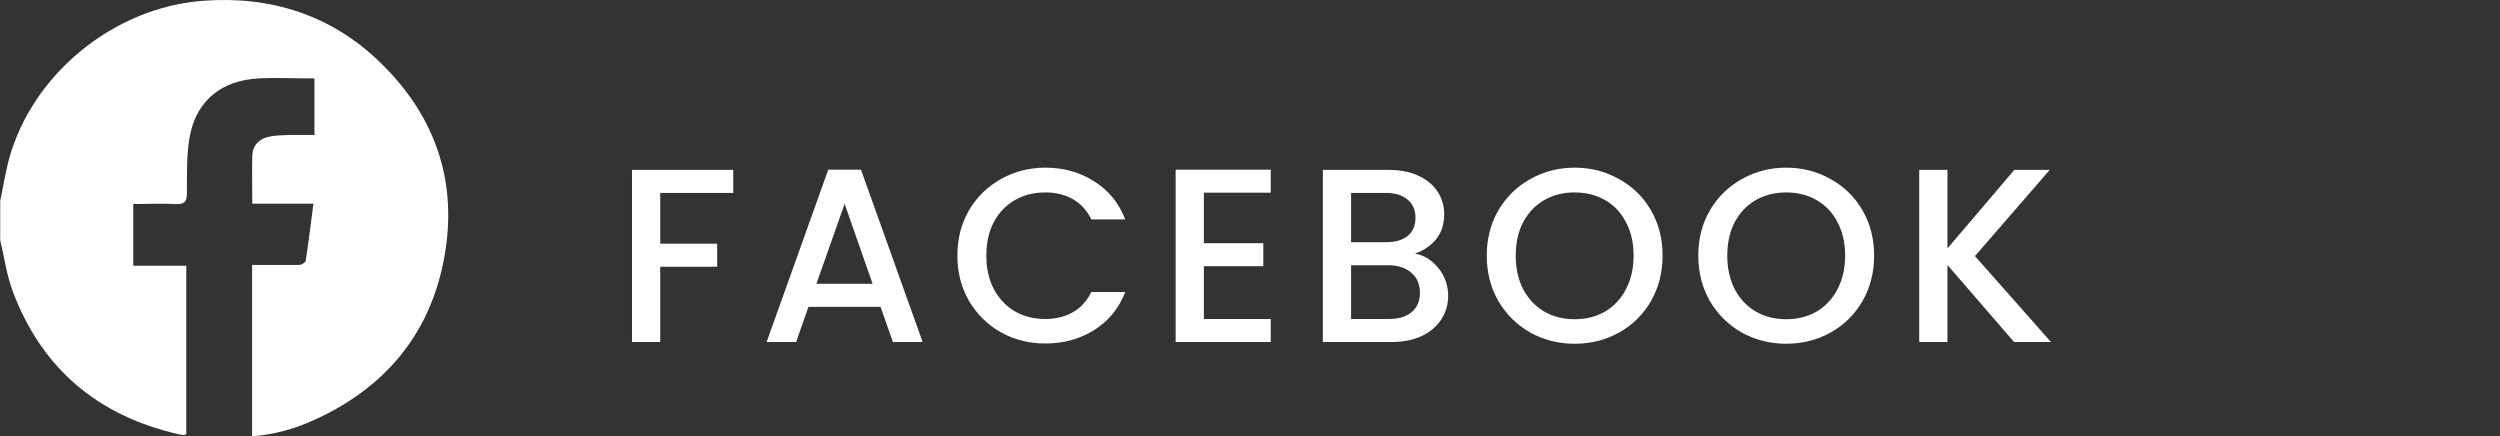
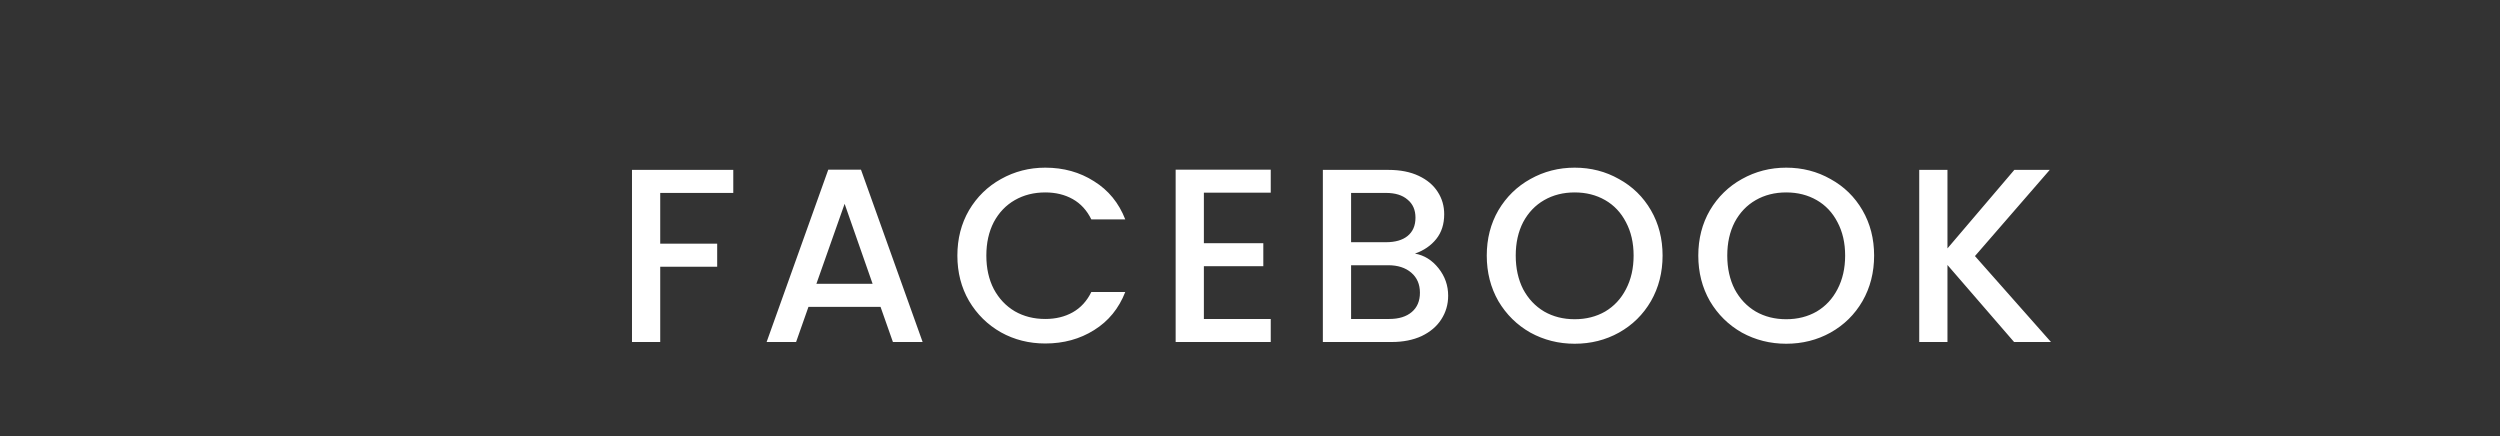
<svg xmlns="http://www.w3.org/2000/svg" width="212" height="37" viewBox="0 0 212 37" fill="none">
  <rect x="0" y="0" width="212" height="37" fill="#333333" stroke="none" />
  <path d="M62.182 14.407V16.36H55.987V20.665H60.817V22.618H55.987V29.002H53.593V14.407H62.182ZM74.669 26.02H68.558L67.508 29.002H65.009L70.238 14.386H73.01L78.239 29.002H75.719L74.669 26.02ZM73.997 24.067L71.624 17.284L69.23 24.067H73.997ZM81.185 21.673C81.185 20.245 81.514 18.964 82.172 17.83C82.844 16.696 83.747 15.814 84.881 15.184C86.029 14.54 87.282 14.218 88.64 14.218C90.194 14.218 91.573 14.603 92.777 15.373C93.995 16.129 94.877 17.207 95.423 18.607H92.546C92.168 17.837 91.643 17.263 90.971 16.885C90.299 16.507 89.522 16.318 88.64 16.318C87.674 16.318 86.813 16.535 86.057 16.969C85.301 17.403 84.706 18.026 84.272 18.838C83.852 19.65 83.642 20.595 83.642 21.673C83.642 22.751 83.852 23.696 84.272 24.508C84.706 25.32 85.301 25.95 86.057 26.398C86.813 26.832 87.674 27.049 88.64 27.049C89.522 27.049 90.299 26.86 90.971 26.482C91.643 26.104 92.168 25.53 92.546 24.76H95.423C94.877 26.16 93.995 27.238 92.777 27.994C91.573 28.75 90.194 29.128 88.64 29.128C87.268 29.128 86.015 28.813 84.881 28.183C83.747 27.539 82.844 26.65 82.172 25.516C81.514 24.382 81.185 23.101 81.185 21.673ZM102.089 16.339V20.623H107.129V22.576H102.089V27.049H107.759V29.002H99.695V14.386H107.759V16.339H102.089ZM119.99 21.505C120.774 21.645 121.439 22.058 121.985 22.744C122.531 23.43 122.804 24.207 122.804 25.075C122.804 25.817 122.608 26.489 122.216 27.091C121.838 27.679 121.285 28.148 120.557 28.498C119.829 28.834 118.982 29.002 118.016 29.002H112.178V14.407H117.743C118.737 14.407 119.591 14.575 120.305 14.911C121.019 15.247 121.558 15.702 121.922 16.276C122.286 16.836 122.468 17.466 122.468 18.166C122.468 19.006 122.244 19.706 121.796 20.266C121.348 20.826 120.746 21.239 119.99 21.505ZM114.572 20.539H117.533C118.317 20.539 118.926 20.364 119.36 20.014C119.808 19.65 120.032 19.132 120.032 18.46C120.032 17.802 119.808 17.291 119.36 16.927C118.926 16.549 118.317 16.36 117.533 16.36H114.572V20.539ZM117.806 27.049C118.618 27.049 119.255 26.853 119.717 26.461C120.179 26.069 120.41 25.523 120.41 24.823C120.41 24.109 120.165 23.542 119.675 23.122C119.185 22.702 118.534 22.492 117.722 22.492H114.572V27.049H117.806ZM133.532 29.149C132.174 29.149 130.921 28.834 129.773 28.204C128.639 27.56 127.736 26.671 127.064 25.537C126.406 24.389 126.077 23.101 126.077 21.673C126.077 20.245 126.406 18.964 127.064 17.83C127.736 16.696 128.639 15.814 129.773 15.184C130.921 14.54 132.174 14.218 133.532 14.218C134.904 14.218 136.157 14.54 137.291 15.184C138.439 15.814 139.342 16.696 140 17.83C140.658 18.964 140.987 20.245 140.987 21.673C140.987 23.101 140.658 24.389 140 25.537C139.342 26.671 138.439 27.56 137.291 28.204C136.157 28.834 134.904 29.149 133.532 29.149ZM133.532 27.07C134.498 27.07 135.359 26.853 136.115 26.419C136.871 25.971 137.459 25.341 137.879 24.529C138.313 23.703 138.53 22.751 138.53 21.673C138.53 20.595 138.313 19.65 137.879 18.838C137.459 18.026 136.871 17.403 136.115 16.969C135.359 16.535 134.498 16.318 133.532 16.318C132.566 16.318 131.705 16.535 130.949 16.969C130.193 17.403 129.598 18.026 129.164 18.838C128.744 19.65 128.534 20.595 128.534 21.673C128.534 22.751 128.744 23.703 129.164 24.529C129.598 25.341 130.193 25.971 130.949 26.419C131.705 26.853 132.566 27.07 133.532 27.07ZM151.47 29.149C150.112 29.149 148.859 28.834 147.711 28.204C146.577 27.56 145.674 26.671 145.002 25.537C144.344 24.389 144.015 23.101 144.015 21.673C144.015 20.245 144.344 18.964 145.002 17.83C145.674 16.696 146.577 15.814 147.711 15.184C148.859 14.54 150.112 14.218 151.47 14.218C152.842 14.218 154.095 14.54 155.229 15.184C156.377 15.814 157.28 16.696 157.938 17.83C158.596 18.964 158.925 20.245 158.925 21.673C158.925 23.101 158.596 24.389 157.938 25.537C157.28 26.671 156.377 27.56 155.229 28.204C154.095 28.834 152.842 29.149 151.47 29.149ZM151.47 27.07C152.436 27.07 153.297 26.853 154.053 26.419C154.809 25.971 155.397 25.341 155.817 24.529C156.251 23.703 156.468 22.751 156.468 21.673C156.468 20.595 156.251 19.65 155.817 18.838C155.397 18.026 154.809 17.403 154.053 16.969C153.297 16.535 152.436 16.318 151.47 16.318C150.504 16.318 149.643 16.535 148.887 16.969C148.131 17.403 147.536 18.026 147.102 18.838C146.682 19.65 146.472 20.595 146.472 21.673C146.472 22.751 146.682 23.703 147.102 24.529C147.536 25.341 148.131 25.971 148.887 26.419C149.643 26.853 150.504 27.07 151.47 27.07ZM170.794 29.002L165.145 22.471V29.002H162.751V14.407H165.145V21.064L170.815 14.407H173.818L167.476 21.715L173.923 29.002H170.794Z" fill="white" />
-   <path d="M0.017 20.257C0.017 19.194 0.017 18.13 0.017 17.05C0.258 15.919 0.431 14.771 0.723 13.64C2.636 6.382 9.578 0.643 17.191 0.069C22.962 -0.37 28.078 1.268 32.212 5.268C37.053 9.944 38.913 15.683 37.604 22.198C36.346 28.494 32.539 32.951 26.597 35.635C24.96 36.377 23.238 36.85 21.377 37.002V22.468C22.738 22.468 24.047 22.468 25.356 22.468C25.563 22.468 25.907 22.266 25.925 22.114C26.166 20.544 26.355 18.957 26.579 17.27H21.394C21.394 15.835 21.36 14.501 21.394 13.185C21.429 12.324 21.98 11.75 22.859 11.581C23.41 11.48 23.978 11.463 24.547 11.446C25.253 11.429 25.959 11.446 26.666 11.446V6.652C25.029 6.652 23.444 6.568 21.877 6.652C18.862 6.821 16.761 8.458 16.14 11.328C15.796 12.965 15.865 14.687 15.848 16.375C15.848 17.118 15.641 17.337 14.9 17.303C13.694 17.236 12.489 17.303 11.3 17.303V22.536H15.796V36.816C15.796 36.816 15.675 36.884 15.624 36.884C15.503 36.884 15.383 36.884 15.262 36.85C8.32 35.297 3.549 31.263 1.085 24.713C0.551 23.296 0.362 21.776 0 20.291L0.017 20.257Z" fill="white" />
</svg>